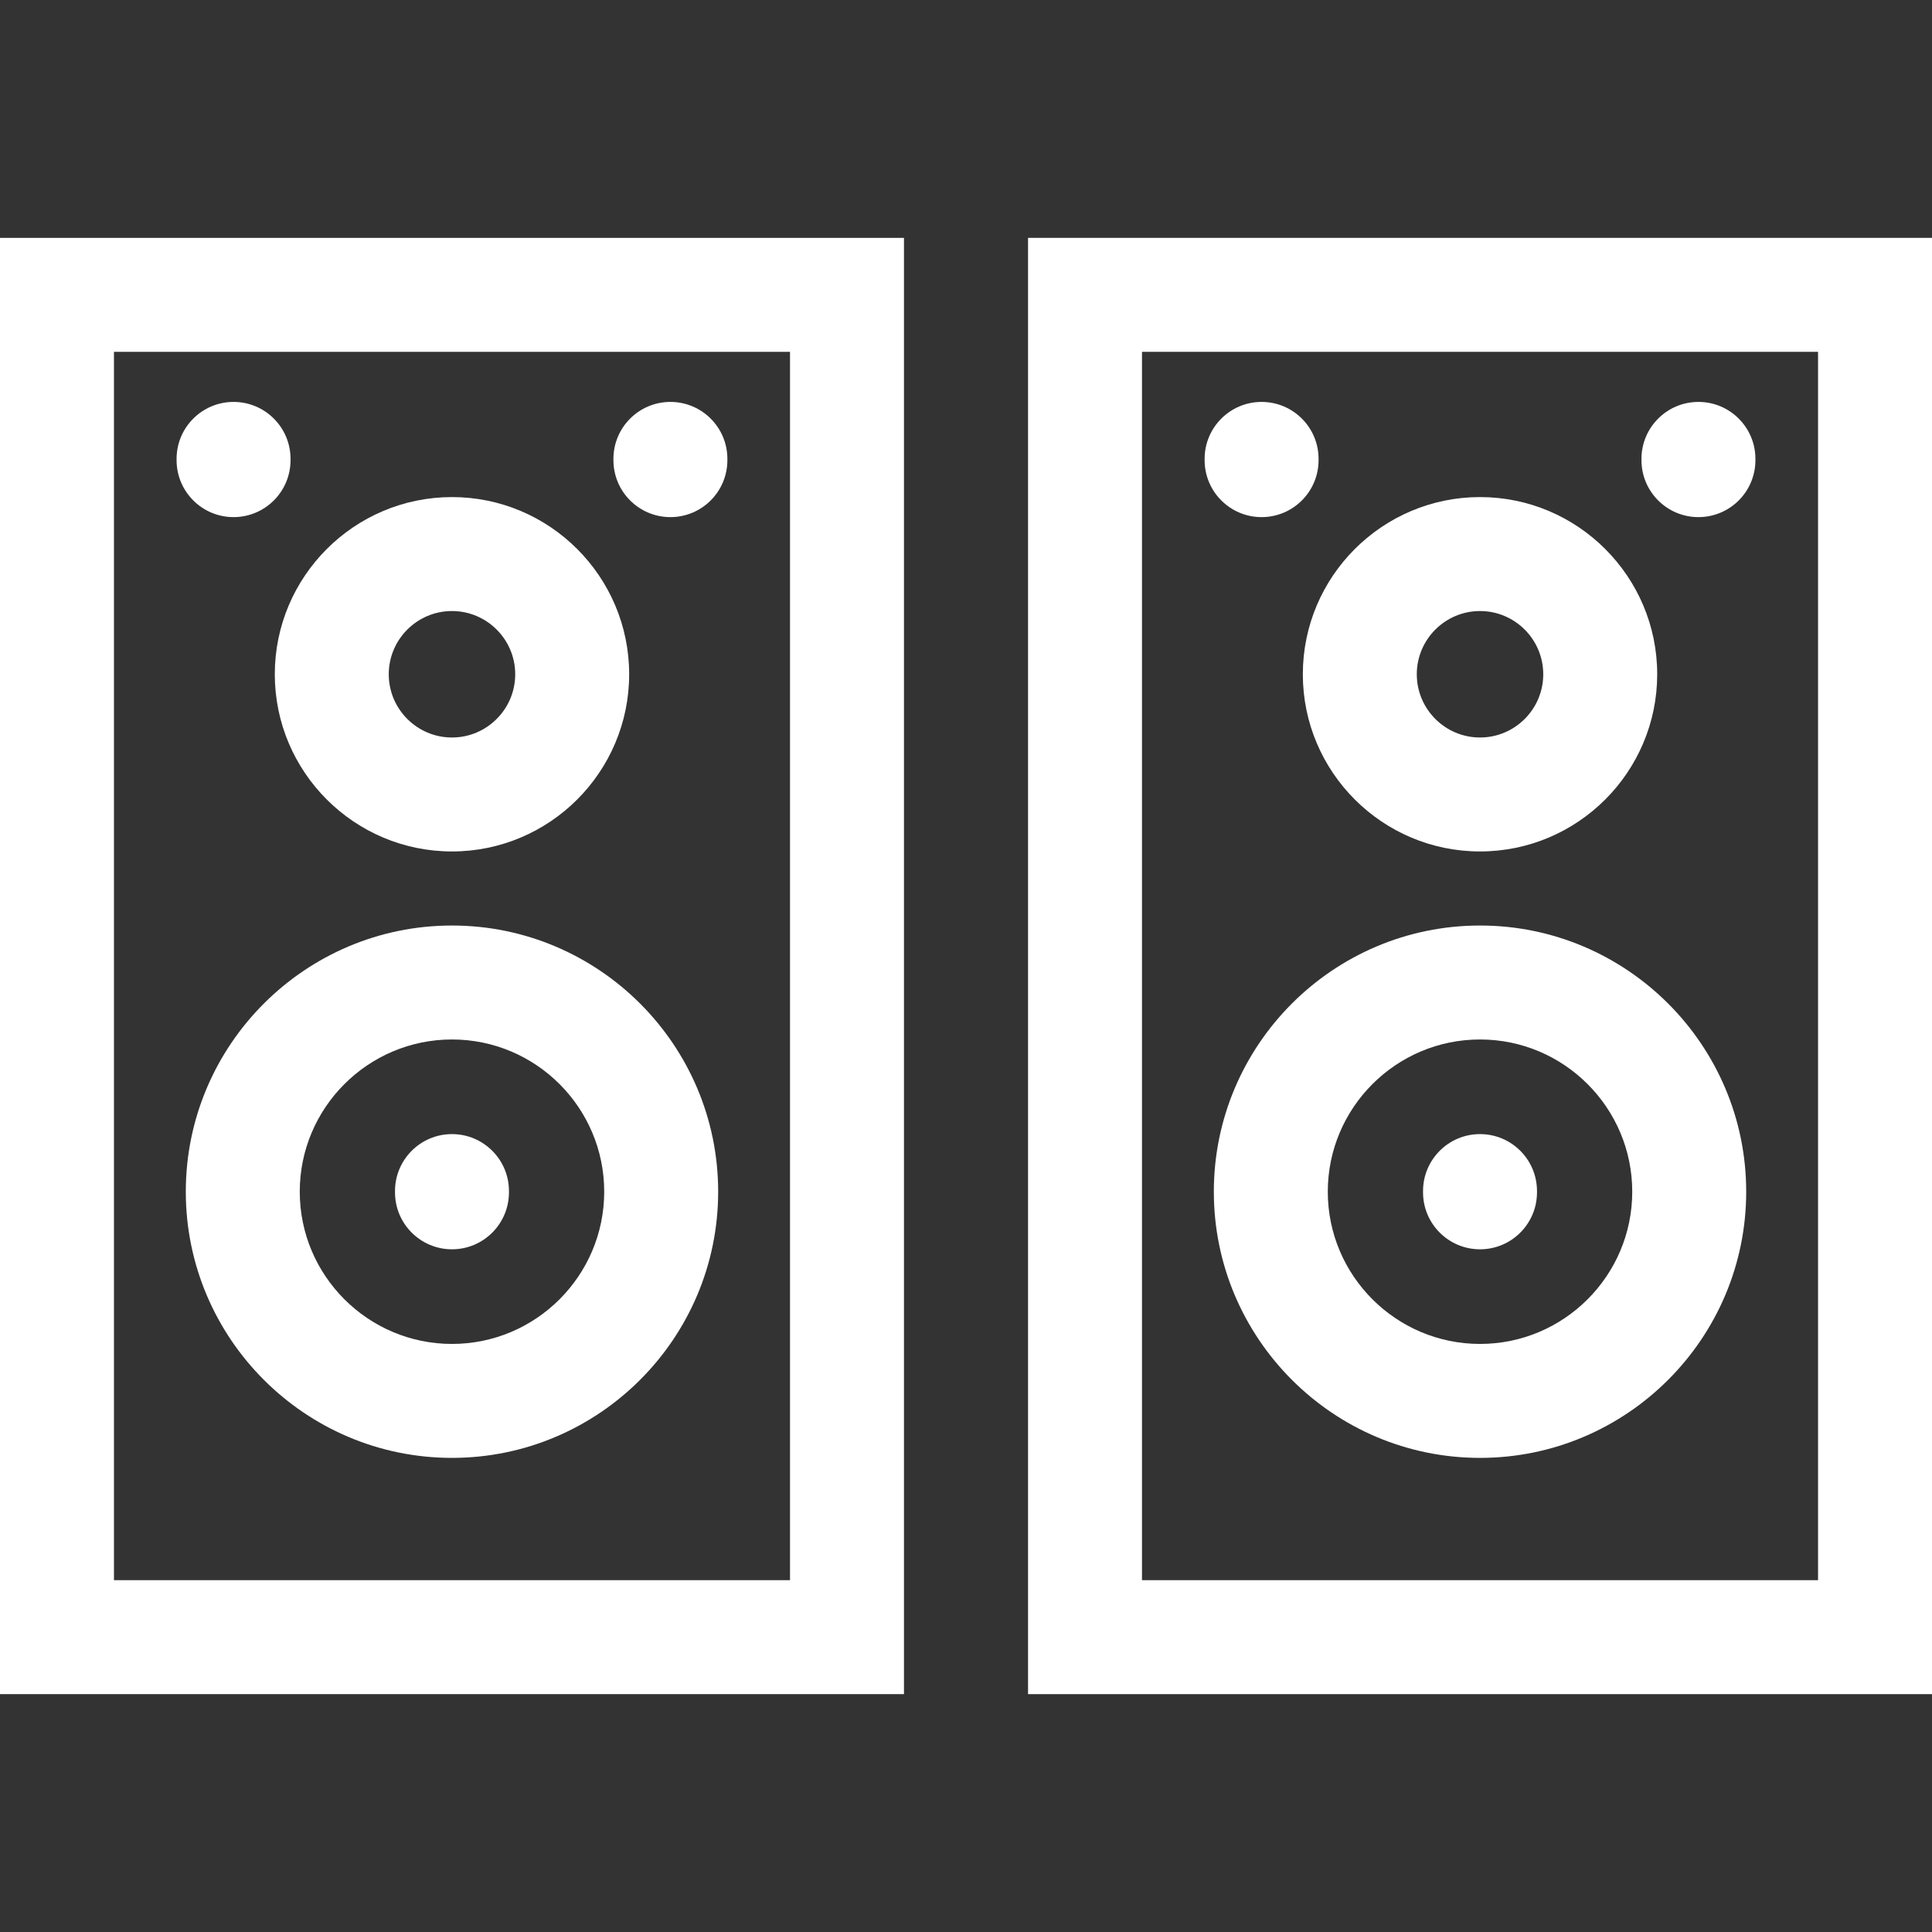
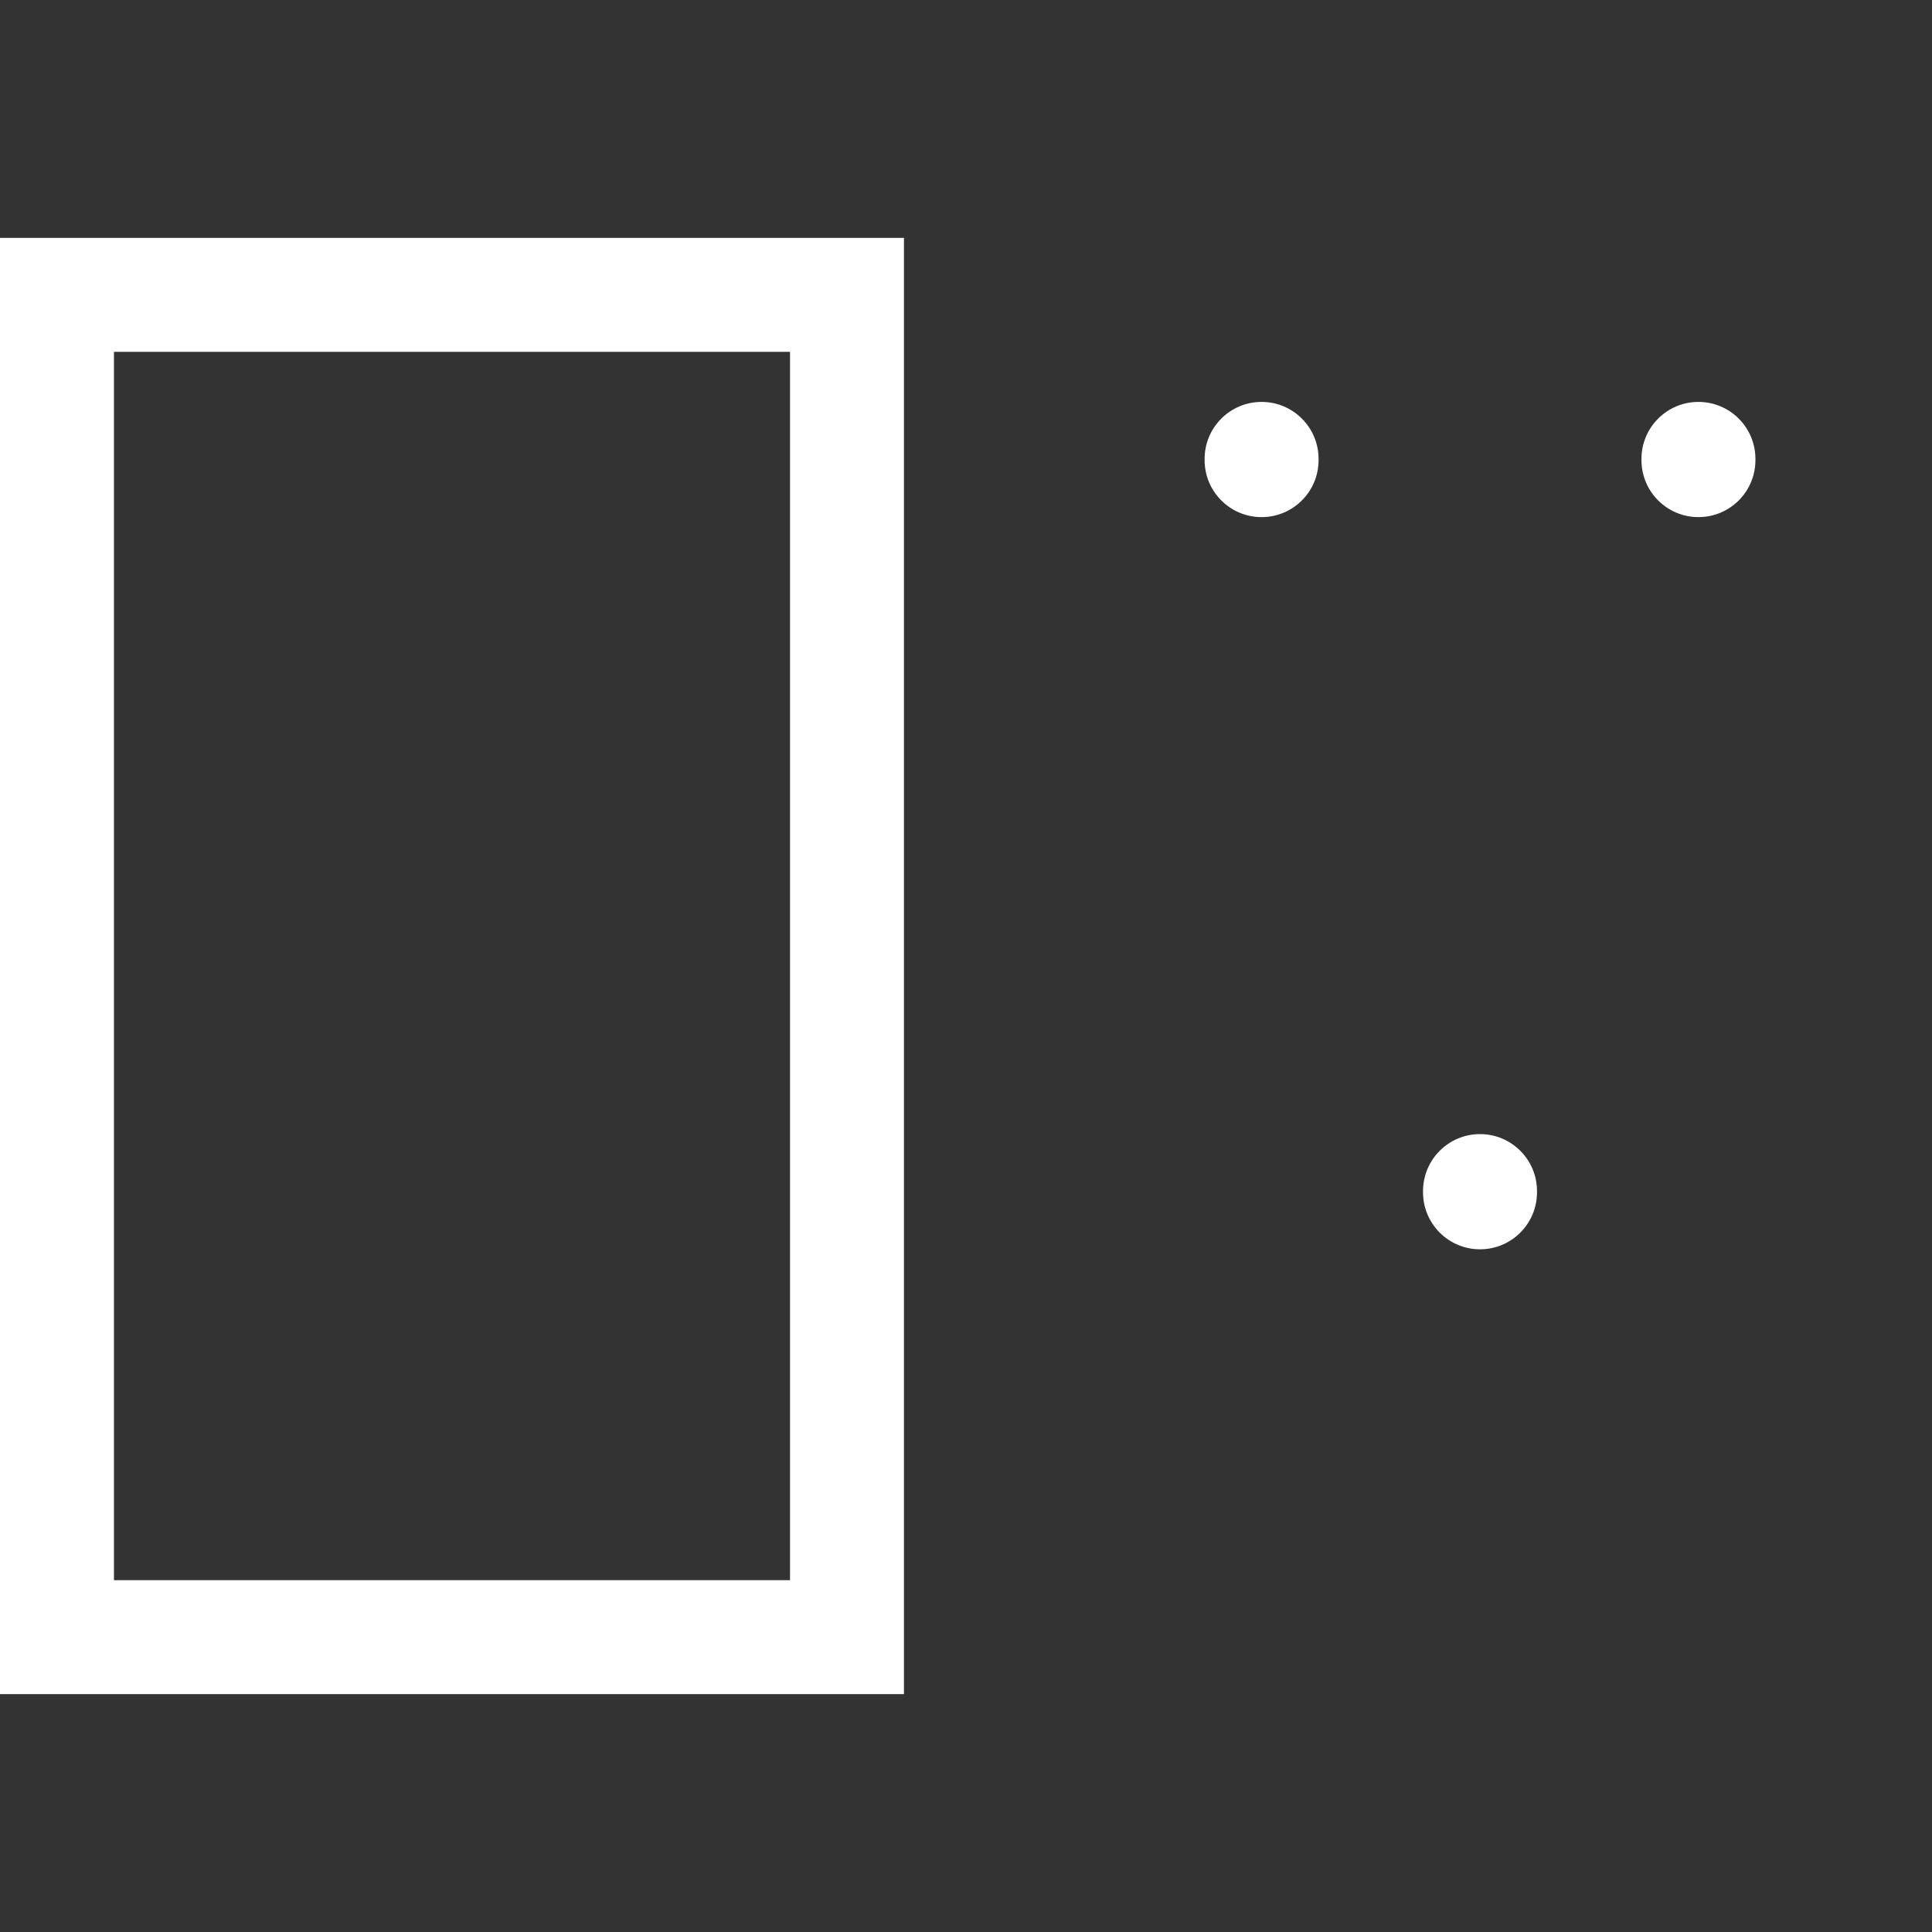
<svg xmlns="http://www.w3.org/2000/svg" version="1.1" width="512" height="512" x="0" y="0" viewBox="0 0 508.614 508.614" style="enable-background:new 0 0 512 512" xml:space="preserve" class="">
  <rect x="0" y="0" width="508.614" height="508.614" fill="#333333" stroke="none" />
  <g>
    <path d="M237.977 445.992H0V62.623h237.977zM30 415.992h177.977V92.623H30z" fill="#ffffff" opacity="1" data-original="#000000" />
-     <path d="M118.988 383.8c-38.64 0-70.075-31.436-70.075-70.075s31.436-70.075 70.075-70.075 70.075 31.436 70.075 70.075-31.435 70.075-70.075 70.075zm0-110.15c-22.098 0-40.075 17.978-40.075 40.075S96.891 353.8 118.988 353.8s40.075-17.978 40.075-40.075-17.977-40.075-40.075-40.075zM118.988 224.151c-25.72 0-46.645-20.925-46.645-46.645 0-25.721 20.925-46.646 46.645-46.646s46.645 20.925 46.645 46.646c0 25.72-20.925 46.645-46.645 46.645zm0-63.29c-9.178 0-16.645 7.467-16.645 16.646 0 9.178 7.467 16.645 16.645 16.645s16.645-7.467 16.645-16.645c0-9.179-7.466-16.646-16.645-16.646z" fill="#ffffff" opacity="1" data-original="#000000" />
-     <path d="M118.988 328.889c-8.284 0-15-6.716-15-15v-.328c0-8.284 6.716-15 15-15s15 6.716 15 15v.328c0 8.284-6.716 15-15 15zM61.486 136.136c-8.284 0-15-6.716-15-15v-.328c0-8.284 6.716-15 15-15s15 6.716 15 15v.328c0 8.284-6.715 15-15 15zM176.49 136.136c-8.284 0-15-6.716-15-15v-.328c0-8.284 6.716-15 15-15s15 6.716 15 15v.328c0 8.284-6.716 15-15 15zM508.614 445.992H270.638V62.623h237.977v383.369zm-207.976-30h177.977V92.623H300.638z" fill="#ffffff" opacity="1" data-original="#000000" />
-     <path d="M389.626 383.8c-38.64 0-70.075-31.436-70.075-70.075s31.436-70.075 70.075-70.075 70.075 31.436 70.075 70.075-31.435 70.075-70.075 70.075zm0-110.15c-22.098 0-40.075 17.978-40.075 40.075s17.978 40.075 40.075 40.075 40.075-17.978 40.075-40.075-17.977-40.075-40.075-40.075zM389.626 224.151c-25.72 0-46.645-20.925-46.645-46.645 0-25.721 20.925-46.646 46.645-46.646 25.721 0 46.646 20.925 46.646 46.646-.001 25.72-20.925 46.645-46.646 46.645zm0-63.29c-9.178 0-16.645 7.467-16.645 16.646 0 9.178 7.467 16.645 16.645 16.645 9.179 0 16.646-7.467 16.646-16.645-.001-9.179-7.467-16.646-16.646-16.646z" fill="#ffffff" opacity="1" data-original="#000000" />
    <path d="M389.626 328.889c-8.284 0-15-6.716-15-15v-.328c0-8.284 6.716-15 15-15s15 6.716 15 15v.328c0 8.284-6.716 15-15 15zM332.124 136.136c-8.284 0-15-6.716-15-15v-.328c0-8.284 6.716-15 15-15s15 6.716 15 15v.328c0 8.284-6.716 15-15 15zM447.128 136.136c-8.284 0-15-6.716-15-15v-.328c0-8.284 6.716-15 15-15s15 6.716 15 15v.328c0 8.284-6.716 15-15 15z" fill="#ffffff" opacity="1" data-original="#000000" />
  </g>
</svg>